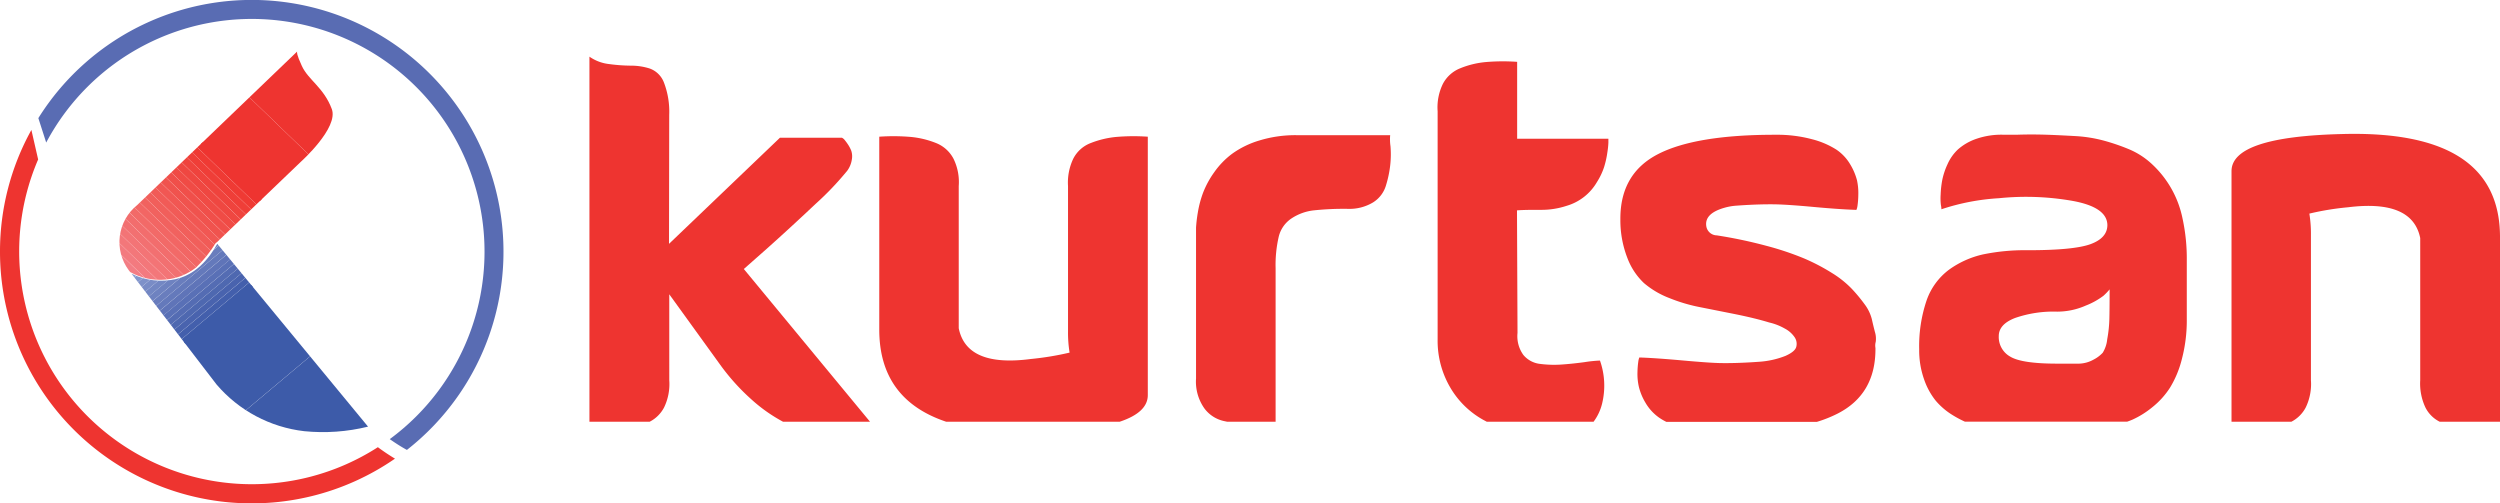
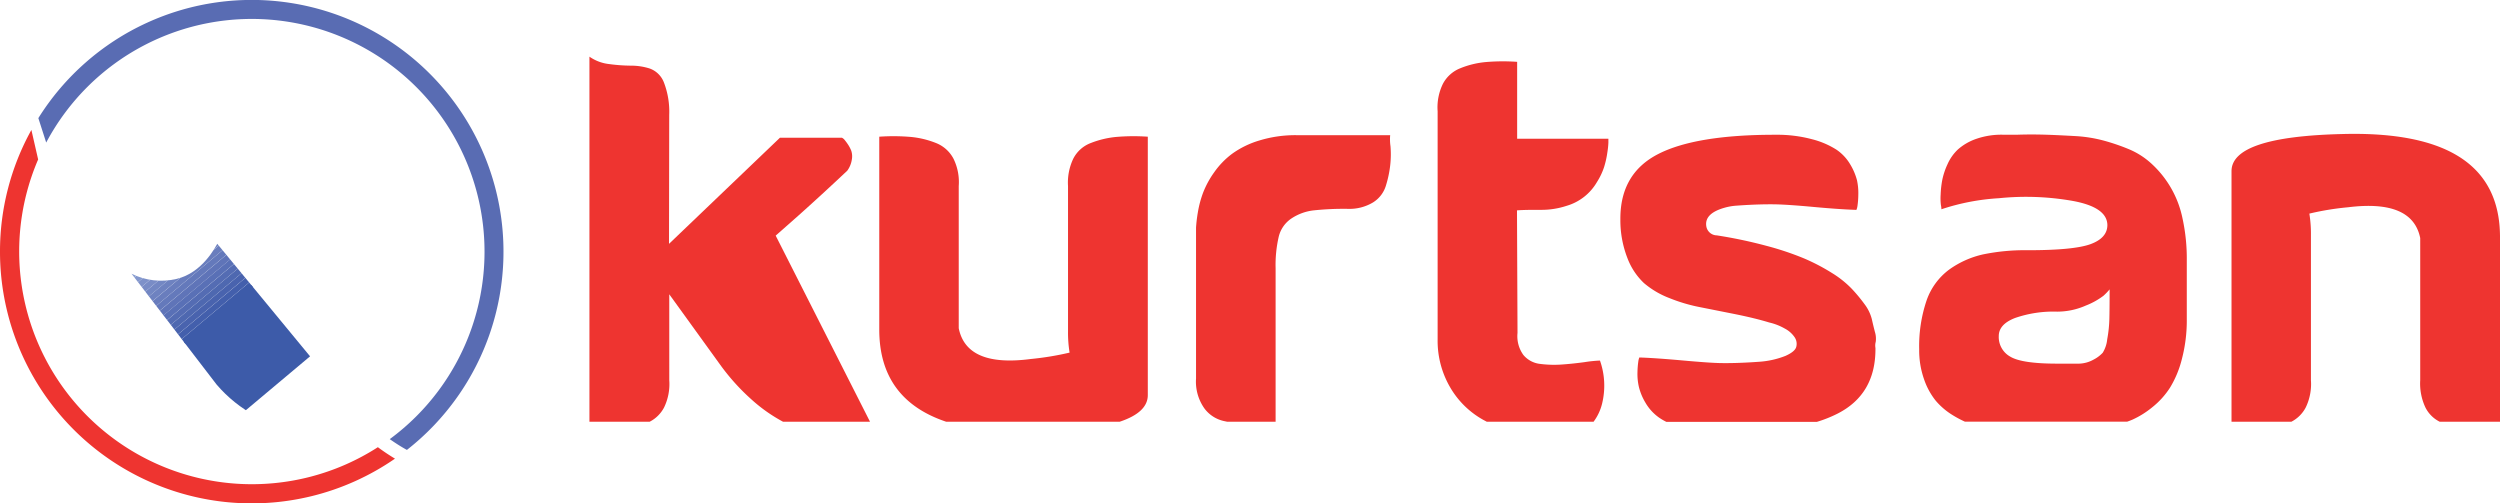
<svg xmlns="http://www.w3.org/2000/svg" viewBox="0 0 477.87 96.24">
  <defs>
    <style>.cls-1{fill:none;}.cls-2,.cls-44{fill:#ee3430;}.cls-3{fill:#596cb3;}.cls-4{clip-path:url(#clip-path);}.cls-5{clip-path:url(#clip-path-2);}.cls-6{fill:#3d5ba9;}.cls-7{fill:#435fac;}.cls-8{fill:#4963ae;}.cls-9{fill:#4e68b0;}.cls-10{fill:#546cb3;}.cls-11{fill:#5970b6;}.cls-12{fill:#5f74b8;}.cls-13{fill:#6479bb;}.cls-14{fill:#697dbd;}.cls-15{fill:#6e82c0;}.cls-16{fill:#7387c3;}.cls-17{fill:#798cc6;}.cls-18{fill:#7e91c9;}.cls-19{fill:#8397cd;}.cls-20{fill:#889dd0;}.cls-21{clip-path:url(#clip-path-3);}.cls-22{clip-path:url(#clip-path-4);}.cls-23{clip-path:url(#clip-path-5);}.cls-24{fill:#ef3a34;}.cls-25{fill:#ef3e38;}.cls-26{fill:#ef433d;}.cls-27{fill:#ef4741;}.cls-28{fill:#f04b45;}.cls-29{fill:#f04f4a;}.cls-30{fill:#f0534e;}.cls-31{fill:#f15753;}.cls-32{fill:#f15b57;}.cls-33{fill:#f15f5b;}.cls-34{fill:#f1625f;}.cls-35{fill:#f26664;}.cls-36{fill:#f26a68;}.cls-37{fill:#f26d6d;}.cls-38{fill:#f27071;}.cls-39{fill:#f37476;}.cls-40{fill:#f3777a;}.cls-41{fill:#f37a7f;}.cls-42{fill:#f37d84;}.cls-43{clip-path:url(#clip-path-6);}.cls-44{fill-rule:evenodd;}</style>
    <clipPath id="clip-path">
      <path class="cls-1" d="M41.4,73.5,25.14,52.32a12.7,12.7,0,0,0,8.59,1c5-1.17,7.46-6.18,7.8-6.72L70.35,81.55a36,36,0,0,1-12.2.87A25.94,25.94,0,0,1,41.4,73.5Z" />
    </clipPath>
    <clipPath id="clip-path-2">
      <rect class="cls-1" x="27.31" y="45.28" width="17.89" height="17.13" transform="translate(-26.13 35.9) rotate(-40)" />
    </clipPath>
    <clipPath id="clip-path-3">
      <rect class="cls-1" x="43.85" y="55.89" width="17.89" height="35.33" transform="translate(-34.93 51.14) rotate(-40)" />
    </clipPath>
    <clipPath id="clip-path-4">
-       <path class="cls-1" d="M57.53,30.9,41.44,46.32l-.19.11a23.6,23.6,0,0,1-3.75,4.68,10.89,10.89,0,0,1-5.79,2.32A11.55,11.55,0,0,1,24.88,52l-.1-.13-.18-.23a9.05,9.05,0,0,1,1.62-12.44L56.8,9.85c-.06.1-.12.57.9,2.76,1.25,2.71,4.2,4.12,5.73,8.25C64.74,24.44,57.53,30.9,57.53,30.9Z" />
-     </clipPath>
+       </clipPath>
    <clipPath id="clip-path-5">
-       <rect class="cls-1" x="20.8" y="33.81" width="27.68" height="17.41" transform="translate(-20.01 37.9) rotate(-46)" />
-     </clipPath>
+       </clipPath>
    <clipPath id="clip-path-6">
      <rect class="cls-1" x="39.97" y="14.94" width="25.8" height="17.41" transform="translate(-0.86 45.25) rotate(-46)" />
    </clipPath>
  </defs>
  <title>Asset 1</title>
  <g id="Layer_2" data-name="Layer 2">
    <g id="Foreground">
      <path class="cls-2" d="M0,48.12A47.92,47.92,0,0,1,6,24.84l1.29,5.64a44.49,44.49,0,0,0,64.94,55,38.87,38.87,0,0,0,3.27,2.19A48.12,48.12,0,0,1,0,48.12Z" />
      <path class="cls-3" d="M74.5,83.94A44.49,44.49,0,1,0,8.83,27.25l-1.5-4.67A48.12,48.12,0,1,1,77.78,86C76.61,85.37,75.37,84.55,74.5,83.94Z" />
      <g class="cls-4">
        <g class="cls-5">
          <rect class="cls-6" x="32.43" y="59.41" width="17.89" height="1.14" transform="translate(-28.87 40.63) rotate(-40)" />
          <rect class="cls-7" x="31.7" y="58.53" width="17.89" height="1.14" transform="translate(-28.48 39.96) rotate(-40)" />
          <rect class="cls-8" x="30.97" y="57.66" width="17.89" height="1.14" transform="translate(-28.09 39.27) rotate(-40)" />
          <rect class="cls-9" x="30.23" y="56.78" width="17.89" height="1.14" transform="translate(-27.7 38.6) rotate(-40)" />
          <rect class="cls-10" x="29.5" y="55.91" width="17.89" height="1.14" transform="translate(-27.31 37.92) rotate(-40)" />
          <rect class="cls-11" x="28.76" y="55.03" width="17.89" height="1.14" transform="translate(-26.92 37.24) rotate(-40)" />
          <rect class="cls-12" x="28.03" y="54.16" width="17.89" height="1.14" transform="translate(-26.53 36.58) rotate(-40)" />
          <rect class="cls-13" x="27.3" y="53.28" width="17.89" height="1.14" transform="translate(-26.14 35.9) rotate(-40)" />
          <rect class="cls-14" x="26.56" y="52.41" width="17.89" height="1.14" transform="translate(-25.75 35.22) rotate(-40)" />
          <rect class="cls-15" x="25.83" y="51.53" width="17.89" height="1.14" transform="translate(-25.36 34.54) rotate(-40)" />
          <rect class="cls-16" x="25.09" y="50.66" width="17.89" height="1.14" transform="translate(-24.97 33.87) rotate(-40)" />
          <rect class="cls-17" x="24.36" y="49.79" width="17.89" height="1.14" transform="translate(-24.58 33.19) rotate(-40)" />
          <rect class="cls-18" x="23.63" y="48.91" width="17.89" height="1.14" transform="translate(-24.18 32.51) rotate(-40)" />
          <rect class="cls-19" x="22.89" y="48.04" width="17.89" height="1.14" transform="translate(-23.8 31.84) rotate(-40)" />
          <rect class="cls-20" x="22.16" y="47.16" width="17.89" height="1.14" transform="translate(-23.41 31.16) rotate(-40)" />
        </g>
        <g class="cls-21">
-           <rect class="cls-6" x="49.51" y="71.5" width="17.89" height="17.67" transform="translate(-37.96 56.37) rotate(-40)" />
          <rect class="cls-6" x="38.16" y="57.96" width="17.89" height="17.67" transform="translate(-31.92 45.9) rotate(-40)" />
        </g>
      </g>
      <g class="cls-22">
        <g class="cls-23">
          <rect class="cls-2" x="43.09" y="24.35" width="1.38" height="17.41" transform="translate(-10.41 41.59) rotate(-46)" />
          <rect class="cls-24" x="42.13" y="25.34" width="1.38" height="17.41" transform="translate(-11.42 41.2) rotate(-46)" />
          <rect class="cls-25" x="41.17" y="26.34" width="1.38" height="17.41" transform="translate(-12.43 40.81) rotate(-46)" />
          <rect class="cls-26" x="40.21" y="27.34" width="1.38" height="17.41" transform="translate(-13.44 40.42) rotate(-46)" />
-           <rect class="cls-27" x="39.25" y="28.33" width="1.38" height="17.41" transform="translate(-14.45 40.04) rotate(-46)" />
          <rect class="cls-28" x="38.29" y="29.33" width="1.38" height="17.41" transform="translate(-15.45 39.65) rotate(-46)" />
          <rect class="cls-29" x="37.33" y="30.32" width="1.38" height="17.41" transform="translate(-16.46 39.27) rotate(-46)" />
          <rect class="cls-30" x="36.36" y="31.32" width="1.38" height="17.41" transform="translate(-17.47 38.88) rotate(-46)" />
          <rect class="cls-31" x="35.4" y="32.31" width="1.38" height="17.41" transform="translate(-18.48 38.49) rotate(-46)" />
          <rect class="cls-32" x="34.44" y="33.31" width="1.38" height="17.41" transform="translate(-19.49 38.1) rotate(-46)" />
          <rect class="cls-33" x="33.48" y="34.3" width="1.38" height="17.41" transform="translate(-20.5 37.71) rotate(-46)" />
          <rect class="cls-34" x="32.52" y="35.3" width="1.38" height="17.41" transform="translate(-21.51 37.33) rotate(-46)" />
          <rect class="cls-35" x="31.56" y="36.3" width="1.38" height="17.41" transform="translate(-22.52 36.94) rotate(-46)" />
          <rect class="cls-36" x="30.6" y="37.29" width="1.38" height="17.41" transform="translate(-23.53 36.55) rotate(-46)" />
-           <rect class="cls-37" x="29.63" y="38.29" width="1.38" height="17.41" transform="translate(-24.54 36.16) rotate(-46)" />
          <rect class="cls-38" x="28.67" y="39.28" width="1.38" height="17.41" transform="translate(-25.55 35.78) rotate(-46)" />
          <rect class="cls-39" x="27.71" y="40.28" width="1.38" height="17.41" transform="translate(-26.56 35.39) rotate(-46)" />
          <rect class="cls-40" x="26.75" y="41.27" width="1.38" height="17.41" transform="translate(-27.57 35) rotate(-46)" />
          <rect class="cls-41" x="25.79" y="42.27" width="1.38" height="17.41" transform="translate(-28.58 34.61) rotate(-46)" />
          <rect class="cls-42" x="24.83" y="43.27" width="1.38" height="17.41" transform="translate(-29.59 34.23) rotate(-46)" />
        </g>
        <g class="cls-43">
          <rect class="cls-2" x="50.91" y="10.29" width="12.9" height="17.41" transform="translate(3.85 47.06) rotate(-46)" />
          <rect class="cls-2" x="41.95" y="19.57" width="12.9" height="17.41" transform="translate(-5.56 43.45) rotate(-46)" />
        </g>
      </g>
-       <path class="cls-44" d="M127.88,46.61l21.2-20.28h11.86a1.78,1.78,0,0,1,.41.3,9.89,9.89,0,0,1,.66.87,6.56,6.56,0,0,1,.71,1.32,3.47,3.47,0,0,1,.1,1.72,4.84,4.84,0,0,1-.86,2.08A57.73,57.73,0,0,1,155.87,39q-5,4.71-9.33,8.57l-4.36,3.85L166.3,80.61H149.67a30.21,30.21,0,0,1-6-4.23,41.11,41.11,0,0,1-6-6.65l-9.74-13.48V72.68a10.27,10.27,0,0,1-1,5.22,6.4,6.4,0,0,1-2.74,2.71H112.67V10.83a8.12,8.12,0,0,0,3.8,1.42,32.15,32.15,0,0,0,4.16.3,11.68,11.68,0,0,1,3.6.56,4.56,4.56,0,0,1,2.69,2.69,15.58,15.58,0,0,1,1,6.18Z" />
+       <path class="cls-44" d="M127.88,46.61l21.2-20.28h11.86a1.78,1.78,0,0,1,.41.3,9.89,9.89,0,0,1,.66.87,6.56,6.56,0,0,1,.71,1.32,3.47,3.47,0,0,1,.1,1.72,4.84,4.84,0,0,1-.86,2.08q-5,4.71-9.33,8.57l-4.36,3.85L166.3,80.61H149.67a30.21,30.21,0,0,1-6-4.23,41.11,41.11,0,0,1-6-6.65l-9.74-13.48V72.68a10.27,10.27,0,0,1-1,5.22,6.4,6.4,0,0,1-2.74,2.71H112.67V10.83a8.12,8.12,0,0,0,3.8,1.42,32.15,32.15,0,0,0,4.16.3,11.68,11.68,0,0,1,3.6.56,4.56,4.56,0,0,1,2.69,2.69,15.58,15.58,0,0,1,1,6.18Z" />
      <path class="cls-44" d="M168.07,63V26.13a38.85,38.85,0,0,1,6.08.05,17.36,17.36,0,0,1,4.77,1.16,6.45,6.45,0,0,1,3.34,3,10.12,10.12,0,0,1,1,5.22V62.74q1.51,7.5,13.79,5.88a56.11,56.11,0,0,0,7.4-1.22,23.93,23.93,0,0,1-.3-4.05V35.56a10.57,10.57,0,0,1,1-5.22,6.22,6.22,0,0,1,3.35-3,17.91,17.91,0,0,1,4.81-1.16,39,39,0,0,1,6.09-.05V75.52c0,2.21-1.79,3.9-5.36,5.09H180.85Q168.07,76.32,168.07,63Z" />
      <path class="cls-44" d="M265.73,25.82a9.24,9.24,0,0,0,.06,2.13,18.92,18.92,0,0,1-.06,3.7,21,21,0,0,1-.81,3.81,5.72,5.72,0,0,1-2.48,3.24,8.72,8.72,0,0,1-4.82,1.22,55.1,55.1,0,0,0-6.59.3,9.67,9.67,0,0,0-4.16,1.53,5.84,5.84,0,0,0-2.43,3.44,23.93,23.93,0,0,0-.61,6.09V80.61h-9.28l-.61-.13a6.35,6.35,0,0,1-3.7-2.38,8.85,8.85,0,0,1-1.62-5.73V45.19c0-.4,0-1,0-1.67a27.3,27.3,0,0,1,.35-2.94,20.11,20.11,0,0,1,1-3.75,17.7,17.7,0,0,1,2.13-3.91,15.48,15.48,0,0,1,3.45-3.55,17.39,17.39,0,0,1,5.22-2.53,23.43,23.43,0,0,1,7.15-1h17.74Z" />
      <path class="cls-44" d="M305.83,68.92a14.43,14.43,0,0,1,.41,8.22,9.57,9.57,0,0,1-1.63,3.47H284.19l-.62-.33a16.69,16.69,0,0,1-6.34-6.18,17.65,17.65,0,0,1-2.43-9.23V21.26a10.23,10.23,0,0,1,1-5.22,6.41,6.41,0,0,1,3.35-3,17,17,0,0,1,4.77-1.17,38.84,38.84,0,0,1,6.08-.05v14.7h17.44v.76a15.56,15.56,0,0,1-.2,1.88,17.32,17.32,0,0,1-.61,2.74,12.58,12.58,0,0,1-1.37,2.89,9.91,9.91,0,0,1-5.83,4.56,15.25,15.25,0,0,1-5,.76c-1.62,0-3.11,0-4.46.1l.1,23.43a6.11,6.11,0,0,0,1.12,4.21,4.86,4.86,0,0,0,3.29,1.72,20.69,20.69,0,0,0,4.16.1q2.08-.15,4.26-.45A25.24,25.24,0,0,1,305.83,68.92Z" />
      <path class="cls-44" d="M354.85,40.12c-2.09-.07-4.81-.25-8.16-.56s-5.78-.47-7.3-.5-4,0-7.45.25a10.91,10.91,0,0,0-2.34.41c-2.57.74-3.71,1.92-3.44,3.55a2.06,2.06,0,0,0,2,1.72,89.09,89.09,0,0,1,9.49,2,56,56,0,0,1,7.25,2.43,38.39,38.39,0,0,1,5.32,2.79,19.08,19.08,0,0,1,3.75,3,30.12,30.12,0,0,1,2.44,2.94,8,8,0,0,1,1.37,2.79q.3,1.32.6,2.49a4.32,4.32,0,0,1,.16,1.92,2.66,2.66,0,0,0-.05,1.17v.2q0,8.63-7.2,12.32a24.22,24.22,0,0,1-4,1.6H318.52a11,11,0,0,1-1.34-.78A9,9,0,0,1,314.54,77a11,11,0,0,1-1.26-3A11.09,11.09,0,0,1,313,71.1a16.67,16.67,0,0,1,.16-2,2.89,2.89,0,0,1,.2-.77c2.09.07,4.82.26,8.16.56s5.78.48,7.3.51,4,0,7.46-.25a16.74,16.74,0,0,0,5-1.12c1.21-.54,1.91-1.11,2.07-1.72a2.25,2.25,0,0,0-.3-1.83,5.13,5.13,0,0,0-1.88-1.67,10.94,10.94,0,0,0-3-1.17q-2.64-.81-6.64-1.62l-6.64-1.32A31.59,31.59,0,0,1,319.16,57a16.65,16.65,0,0,1-4.92-2.89,12.77,12.77,0,0,1-3.14-4.72,19.9,19.9,0,0,1-1.37-7.2v-.4q0-8.62,7.2-12.33t22.41-3.7a25.86,25.86,0,0,1,7.05.86,16,16,0,0,1,4.66,2,8.8,8.8,0,0,1,2.64,2.84,11.44,11.44,0,0,1,1.27,3,11.6,11.6,0,0,1,.25,2.84,15.49,15.49,0,0,1-.15,2A3.1,3.1,0,0,1,354.85,40.12Z" />
      <path class="cls-44" d="M371.1,40a4.18,4.18,0,0,0-.1-.81,10.63,10.63,0,0,1-.05-2,18.75,18.75,0,0,1,.31-2.79,13.49,13.49,0,0,1,1-3,8.76,8.76,0,0,1,2-2.84,10.41,10.41,0,0,1,3.45-2,14.67,14.67,0,0,1,5.12-.81h2.84c1.75-.06,3.56-.06,5.42,0s3.72.16,5.58.26a26.51,26.51,0,0,1,5.43.86,39,39,0,0,1,5,1.72,14.85,14.85,0,0,1,4.36,2.89,19.41,19.41,0,0,1,5.73,10.3,36,36,0,0,1,.81,8V61a29.05,29.05,0,0,1-.92,7.56,19.64,19.64,0,0,1-2.28,5.53,15.47,15.47,0,0,1-3.39,3.75,17.08,17.08,0,0,1-3.81,2.38c-.31.13-.63.26-1,.38H375.59a20,20,0,0,1-2.41-1.29A13.3,13.3,0,0,1,370,76.58a13.47,13.47,0,0,1-2.23-4.11,16.63,16.63,0,0,1-.92-5.68,27.2,27.2,0,0,1,1.42-9.38,12.42,12.42,0,0,1,4.31-5.88A17.8,17.8,0,0,1,379,48.64a39.38,39.38,0,0,1,8.62-.81q8.83,0,12-1.17t3.2-3.6q0-3.45-6.65-4.66a51.23,51.23,0,0,0-14.09-.51A42.45,42.45,0,0,0,371.1,40Zm32.15,15.31a11.31,11.31,0,0,1-1.17,1.22,13.94,13.94,0,0,1-3.39,1.88,13.55,13.55,0,0,1-5.48,1.16,22.37,22.37,0,0,0-8.06,1.22q-3.09,1.21-3.09,3.45a4.29,4.29,0,0,0,2.23,3.95c1.48.88,4.46,1.32,8.92,1.32,1.83,0,3.23,0,4.21,0a6,6,0,0,0,2.74-.76,6.39,6.39,0,0,0,1.77-1.32,6,6,0,0,0,.86-2.58A24.73,24.73,0,0,0,403.2,61C403.23,59.8,403.25,57.9,403.25,55.33Z" />
      <path class="cls-44" d="M477.87,45.19V80.61H466.34a6.1,6.1,0,0,1-2.72-2.71,10.72,10.72,0,0,1-1-5.22V45.5q-1.51-7.41-13.79-5.88a52.58,52.58,0,0,0-7.4,1.21,24,24,0,0,1,.3,4.06V72.68a10.27,10.27,0,0,1-1,5.22A6.43,6.43,0,0,1,438,80.61H426.55V32.72q0-6.59,21.2-7.1Q477.77,24.81,477.87,45.19Z" />
    </g>
  </g>
</svg>